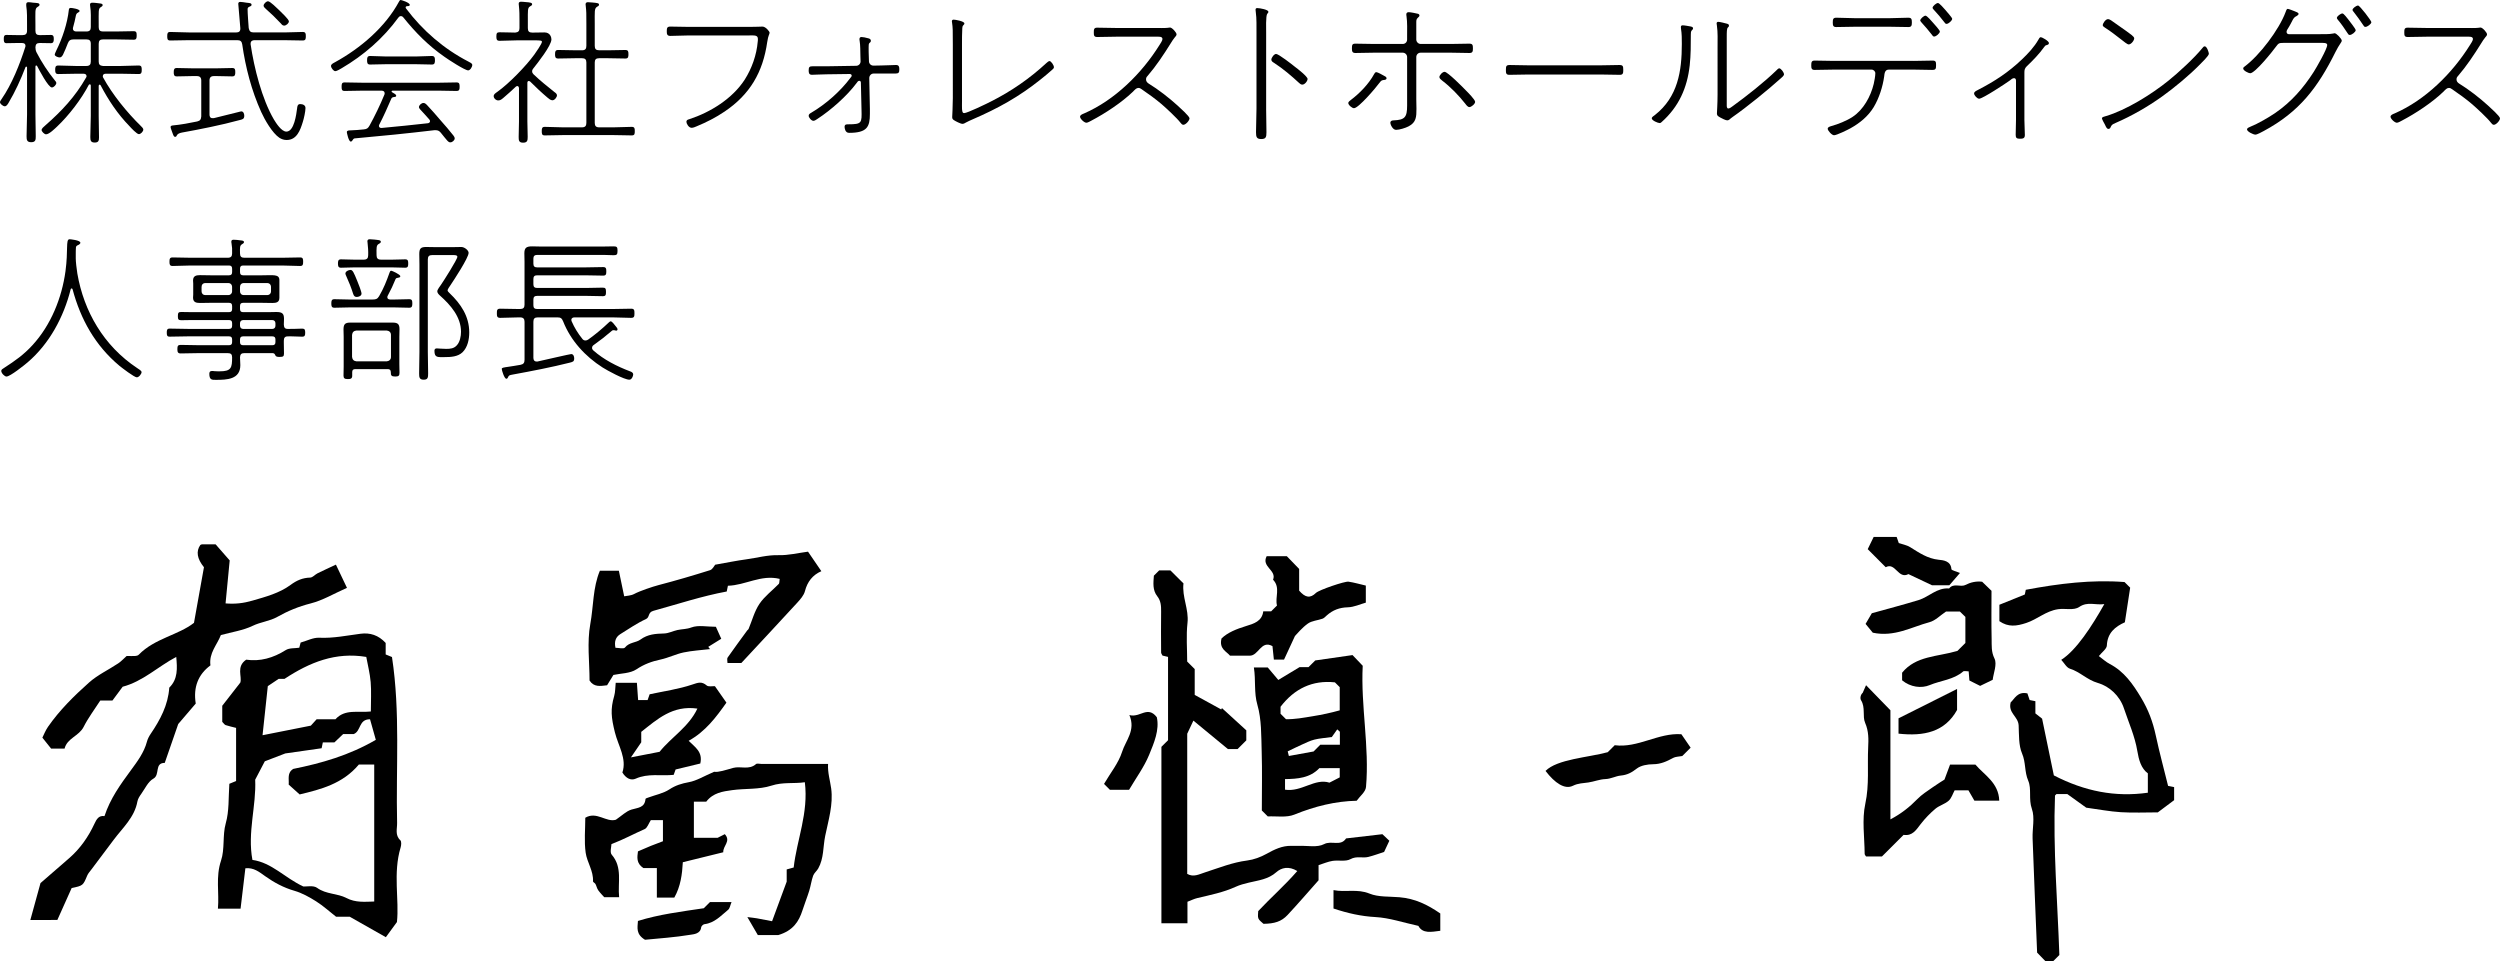
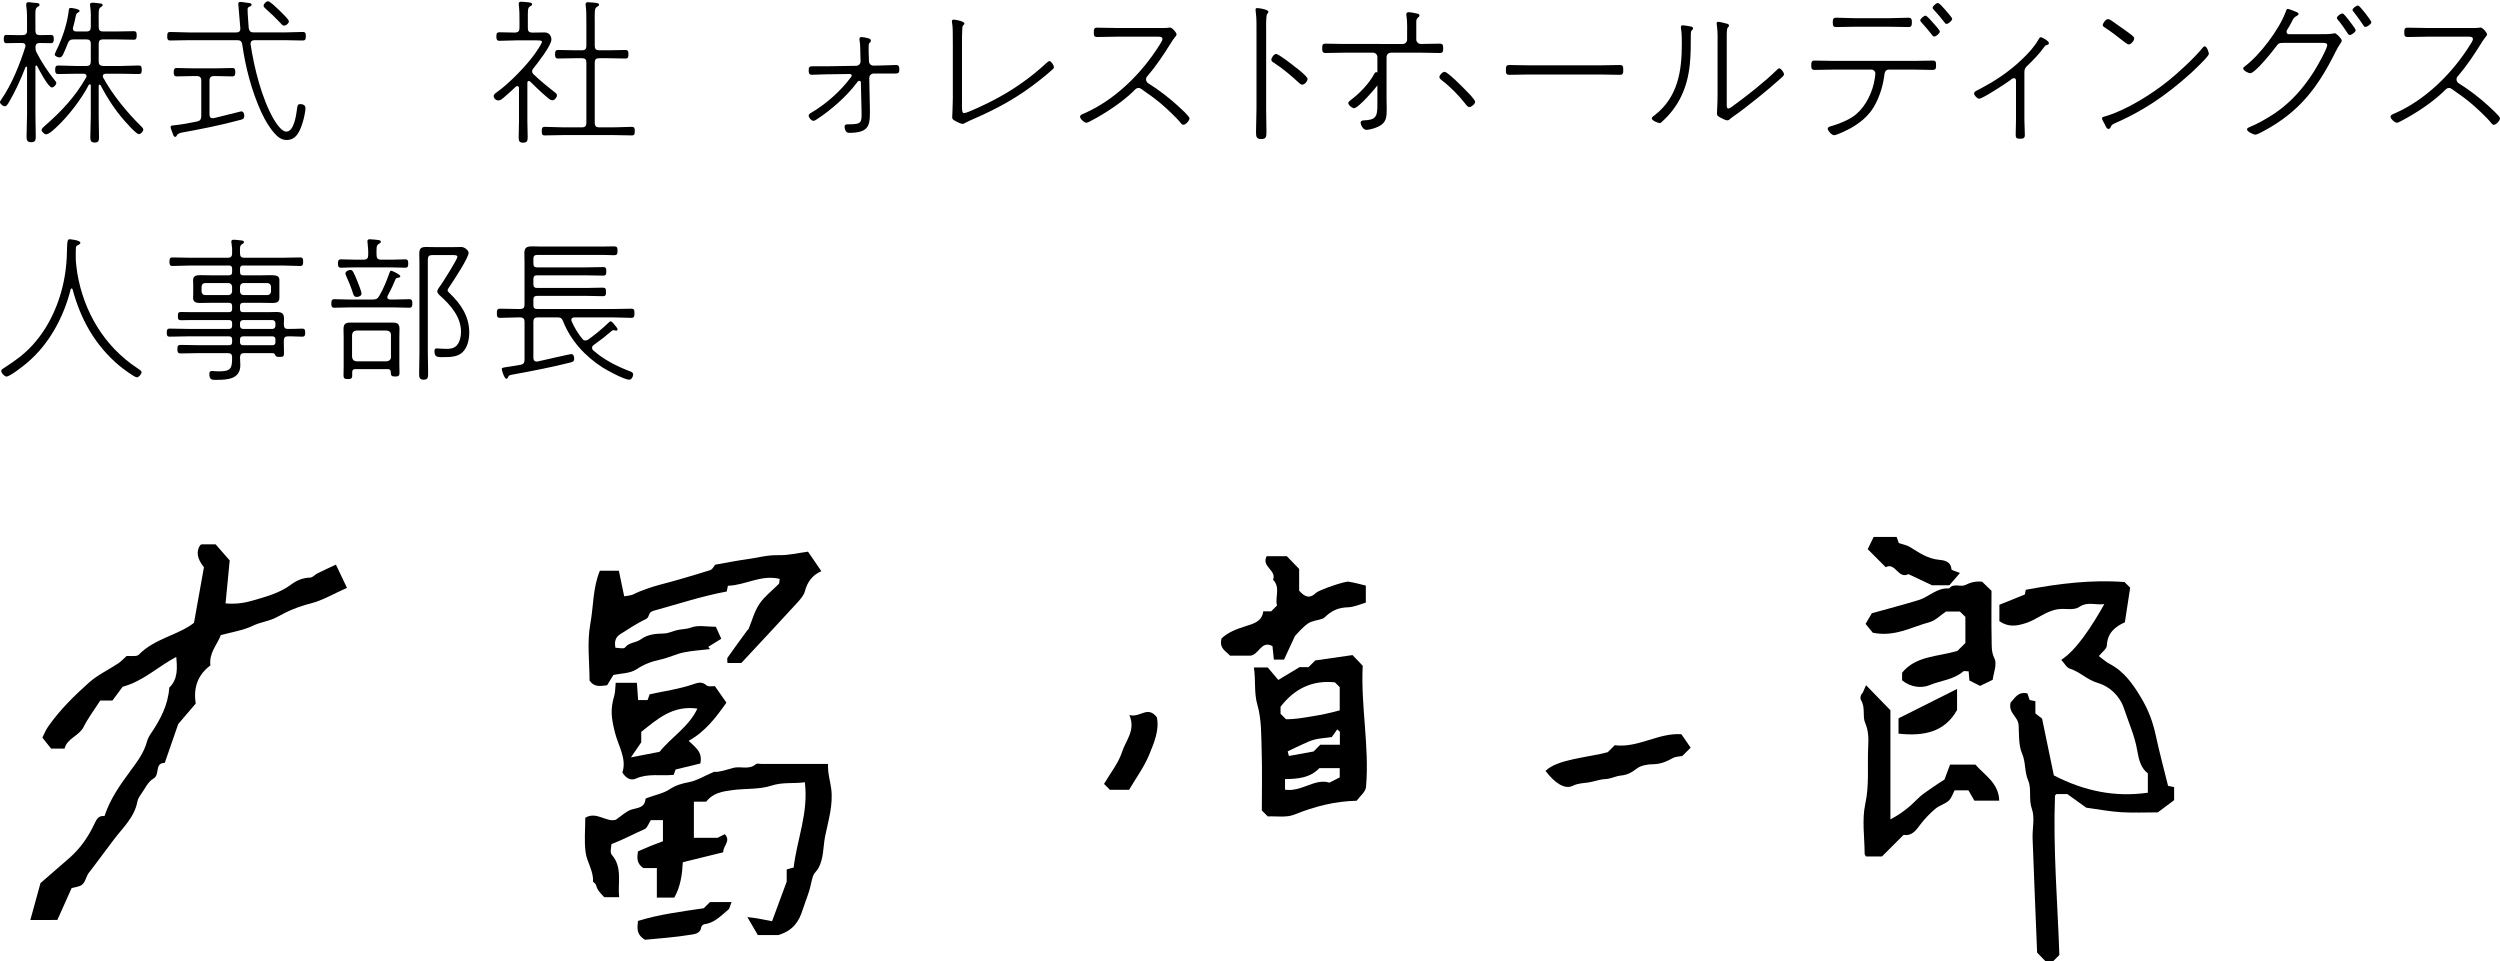
<svg xmlns="http://www.w3.org/2000/svg" viewBox="0 0 271.065 104.223">
  <g id="a" />
  <g id="b">
    <g id="c">
      <g>
        <g>
          <path d="M3.928,7.101c-.069,0-.086,.068-.086,.137v5.163c0,.789,.034,1.578,.034,2.366,0,.395-.018,.652-.497,.652-.463,0-.498-.258-.498-.652,0-.788,.052-1.577,.052-2.366V7.323c0-.068-.052-.103-.086-.103s-.068,.034-.086,.068c-.514,1.338-1.114,2.658-1.852,3.894-.086,.137-.206,.343-.395,.343-.172,0-.515-.257-.515-.446,0-.103,.103-.223,.154-.309,1.132-1.629,1.989-3.79,2.59-5.677,.017-.034,.017-.086,.017-.12,0-.24-.171-.309-.377-.309h-.617c-.378,0-.807,.018-1.063,.018-.292,0-.292-.24-.292-.464,0-.239,.018-.429,.292-.429,.257,0,.686,.018,1.063,.018h.686c.326,0,.48-.138,.48-.48v-.635c0-.651,.018-1.423-.086-2.058v-.172c0-.171,.104-.223,.258-.223s.325,.034,.479,.052c.395,.034,.703,.017,.703,.223,0,.12-.085,.154-.239,.257-.274,.172-.206,.515-.206,1.921v.635c0,.343,.137,.48,.463,.48h.154c.377,0,.807-.018,1.063-.018,.309,0,.309,.224,.309,.464,0,.223-.034,.429-.309,.429-.257,0-.687-.018-1.063-.018h-.154c-.309,0-.446,.12-.463,.463,0,.188,.034,.378,.12,.549,.565,1.098,1.234,2.109,2.007,3.07,.068,.068,.137,.154,.137,.257,0,.172-.257,.48-.48,.48-.395,0-1.389-1.921-1.595-2.315-.017-.034-.052-.068-.103-.068Zm5.437,.052c.343,0,.48-.154,.48-.48v-1.921c0-.343-.138-.48-.48-.48h-1.372c-.343,0-.515,.103-.635,.412-.154,.395-.343,.874-.531,1.252-.086,.137-.172,.291-.36,.291-.154,0-.532-.12-.532-.309,0-.086,.138-.36,.172-.446,.652-1.303,1.201-2.949,1.355-4.391,.017-.137,.051-.223,.205-.223,.138,0,.961,.12,.961,.326,0,.086-.068,.12-.154,.172-.206,.103-.224,.205-.292,.549-.052,.223-.103,.549-.257,1.062-.018,.035-.018,.104-.018,.138,0,.223,.172,.309,.36,.309h1.098c.343,0,.48-.138,.48-.48v-.309c0-.635,.034-1.338-.069-1.955-.017-.068-.017-.12-.017-.172,0-.171,.137-.205,.257-.205,.154,0,.309,.017,.464,.034,.343,.051,.651,.034,.651,.223,0,.12-.103,.154-.223,.24-.258,.154-.206,.48-.206,1.835v.309c0,.343,.137,.48,.463,.48h1.39c.651,0,1.286-.034,1.921-.034,.309,0,.343,.137,.343,.463,0,.309-.034,.463-.326,.463-.651,0-1.286-.034-1.938-.034h-1.39c-.326,0-.463,.138-.463,.48v1.921c0,.326,.137,.445,.463,.48h1.938c.651,0,1.286-.052,1.921-.052,.325,0,.343,.172,.343,.463s-.018,.463-.326,.463c-.651,0-1.286-.034-1.938-.034h-1.63c-.171,0-.325,.068-.325,.258,0,.068,0,.103,.034,.154,1.012,1.852,2.59,3.79,4.099,5.265,.086,.086,.258,.24,.258,.378,0,.205-.275,.497-.48,.497-.224,0-.841-.669-1.012-.857-1.287-1.32-2.281-2.812-3.139-4.442-.018-.034-.052-.068-.104-.068-.068,0-.103,.068-.103,.137v3.259c0,.772,.034,1.544,.034,2.315,0,.36-.052,.566-.463,.566-.429,0-.48-.223-.48-.601,0-.755,.052-1.509,.052-2.281v-3.31c0-.052-.034-.12-.104-.12-.051,0-.085,.017-.12,.068-.788,1.526-2.16,3.311-3.43,4.511-.24,.223-.857,.841-1.2,.841-.189,0-.48-.31-.48-.464,0-.171,.24-.359,.377-.479,1.801-1.578,3.259-3.122,4.459-5.231,.035-.052,.035-.086,.035-.137,0-.189-.138-.24-.31-.258h-.823c-.651,0-1.286,.034-1.921,.034-.325,0-.343-.188-.343-.463s.018-.463,.343-.463c.635,0,1.27,.052,1.921,.052h1.115Z" />
          <path d="M27.499,3.516h3.344c.652,0,1.321-.051,1.973-.051,.326,0,.343,.171,.343,.463s-.017,.463-.343,.463c-.651,0-1.32-.034-1.973-.034h-3.259c-.223,0-.411,.103-.411,.377v.069c.377,2.555,1.218,5.917,2.521,8.146,.239,.395,.823,1.32,1.354,1.32,.857,0,1.08-1.887,1.166-2.521,.018-.205,.052-.463,.326-.463s.583,.104,.583,.429c0,.36-.172,1.149-.292,1.51-.273,.892-.651,1.955-1.749,1.955-.291,0-.549-.086-.789-.24-.755-.497-1.595-1.955-1.972-2.796-1.047-2.315-1.698-4.819-2.059-7.34-.052-.326-.206-.446-.531-.446h-5.283c-.669,0-1.32,.034-1.989,.034-.309,0-.326-.172-.326-.446,0-.309,.018-.479,.326-.479,.669,0,1.32,.051,1.989,.051h5.18c.258,0,.429-.103,.429-.395v-.068c0-.068-.223-2.59-.223-2.641,0-.12,.068-.206,.206-.206,.154,0,.497,.052,.686,.086,.309,.034,.549,.034,.549,.223,0,.137-.103,.154-.257,.223-.138,.069-.172,.138-.172,.274,0,.463,.086,1.526,.12,2.024,.068,.343,.188,.479,.532,.479Zm-4.785,8.901c0,.224,.085,.395,.325,.395h.138c.874-.206,1.715-.429,2.624-.651,.103-.018,.291-.086,.36-.086,.24,0,.325,.274,.325,.48,0,.377-.223,.395-.565,.48-1.87,.514-4.271,.994-6.191,1.337q-.463,.086-.566,.326c-.034,.086-.068,.138-.171,.138-.138,0-.172-.086-.326-.515-.034-.104-.172-.446-.172-.549,0-.104,.086-.154,.24-.172,.807-.068,1.921-.274,2.642-.429,.343-.086,.411-.223,.445-.549v-3.894c0-.325-.154-.479-.479-.479h-.498c-.565,0-1.114,.034-1.681,.034-.309,0-.325-.206-.325-.446,0-.257,.017-.463,.325-.463,.566,0,1.115,.034,1.681,.034h2.658c.566,0,1.115-.034,1.682-.034,.325,0,.325,.206,.325,.463,0,.24-.017,.446-.325,.446-.515,0-1.098-.034-1.682-.034h-.309c-.325,0-.479,.154-.479,.479v3.688ZM30.809,2.778c-.188,0-.291-.154-.411-.291-.498-.532-1.029-1.047-1.578-1.526-.086-.086-.24-.206-.24-.344,0-.205,.292-.479,.48-.479,.24,0,.978,.754,1.184,.942,.188,.189,1.08,1.013,1.08,1.235,0,.206-.292,.463-.515,.463Z" />
-           <path d="M43.454,1.749c-.12,0-.188,.069-.258,.155-1.629,2.246-3.772,4.099-6.14,5.488-.154,.085-.532,.325-.703,.325-.188,0-.463-.36-.463-.565,0-.189,.223-.292,.445-.412,2.744-1.509,5.438-3.79,6.93-6.568,.051-.086,.085-.172,.188-.172,.051,0,.978,.274,.978,.531,0,.138-.206,.138-.292,.138-.017,0-.052,0-.086,.018-.034,.017-.068,.051-.068,.103s0,.068,.034,.12c1.801,2.401,4.1,4.391,6.792,5.779,.154,.086,.395,.172,.395,.36,0,.206-.223,.583-.446,.583-.359,0-2.195-1.2-2.572-1.475-1.749-1.218-3.121-2.606-4.459-4.271-.069-.086-.154-.138-.274-.138Zm-2.333,11.766c-.017,.052-.034,.086-.034,.138,0,.154,.12,.223,.274,.223,1.681-.154,3.361-.326,5.042-.515,.104-.017,.224-.086,.224-.223,0-.068-.034-.12-.068-.172-.326-.377-.652-.72-.995-1.098-.052-.068-.138-.154-.138-.257,0-.206,.274-.446,.48-.446,.154,0,.258,.086,.36,.188,.515,.549,1.012,1.115,1.492,1.682,.48,.531,.96,1.098,1.406,1.663,.068,.086,.138,.206,.138,.309,0,.188-.24,.429-.48,.429-.224,0-.36-.223-1.029-1.046-.154-.188-.309-.274-.566-.274h-.119c-2.882,.343-5.78,.635-8.679,.892q-.103,.018-.188,.172c-.034,.068-.104,.171-.206,.171-.24,0-.429-.96-.429-1.028,0-.188,.257-.188,.411-.188,.31,0,1.098-.069,1.424-.104,.343-.034,.463-.12,.635-.429,.531-.96,1.149-2.229,1.612-3.361,.017-.034,.017-.103,.017-.138,0-.205-.154-.257-.325-.274h-2.007c-.669,0-1.338,.034-2.007,.034-.309,0-.326-.171-.326-.463s.018-.463,.326-.463c.669,0,1.338,.034,2.007,.034h8.129c.669,0,1.338-.034,1.99-.034,.325,0,.343,.172,.343,.463s-.018,.463-.343,.463c-.652,0-1.321-.034-1.99-.034h-4.939c-.051,0-.103,.034-.103,.086,0,.034,.018,.068,.052,.086,.188,.12,.445,.223,.445,.377,0,.138-.154,.138-.309,.154-.103,.018-.171,.069-.206,.138-.445,1.029-.84,1.921-1.32,2.847Zm.703-6.552c-.565,0-1.132,.035-1.697,.035-.31,0-.326-.206-.326-.464s.017-.463,.326-.463c.565,0,1.132,.052,1.697,.052h3.311c.565,0,1.132-.052,1.681-.052,.326,0,.343,.206,.343,.463s-.017,.464-.326,.464c-.565,0-1.132-.035-1.697-.035h-3.311Z" />
          <path d="M57.335,8.781c-.12,0-.154,.103-.154,.206v4.185c0,.549,.034,1.098,.034,1.664,0,.395-.034,.634-.498,.634s-.479-.257-.479-.634c0-.566,.034-1.115,.034-1.664v-3.619c-.018-.103-.052-.223-.188-.223-.052,0-.104,.034-.154,.068-.429,.412-.893,.823-1.355,1.218-.171,.138-.309,.274-.549,.274-.257,0-.497-.24-.497-.463s.206-.326,.411-.48c1.252-.892,3.088-2.778,3.996-4.03,.155-.206,.823-1.184,.823-1.372,0-.154-.103-.172-.943-.172h-1.697c-.652,0-1.304,.052-1.955,.052-.309,0-.344-.171-.344-.463,0-.343,.052-.463,.344-.463,.565,0,1.338,.034,1.697,.034,.326-.034,.464-.154,.464-.48v-.789c0-.635,0-1.08-.069-1.697,0-.052-.017-.104-.017-.154,0-.206,.154-.224,.257-.224,.172,0,.326,.018,.48,.034,.497,.035,.721,.069,.721,.24,0,.12-.104,.154-.24,.24-.258,.154-.224,.446-.224,1.561v.789c0,.343,.138,.48,.464,.48h.119c.412,0,.807-.018,1.218-.018,.635,0,.755,.549,.755,.755,0,.669-1.492,2.556-1.955,3.139-.086,.103-.137,.188-.137,.326,0,.137,.068,.24,.154,.325,.72,.687,1.492,1.304,2.264,1.921,.12,.086,.274,.189,.274,.36,0,.188-.24,.532-.497,.532-.189,0-.395-.172-.532-.292-.651-.549-1.269-1.132-1.869-1.732-.052-.034-.086-.068-.154-.068Zm8.523-3.327c.652,0,1.304-.034,1.938-.034,.326,0,.343,.171,.343,.463,0,.274-.017,.463-.326,.463-.651,0-1.303-.034-1.955-.034h-.892c-.343,0-.48,.138-.48,.463v6.552c0,.326,.138,.48,.48,.48h1.561c.669,0,1.321-.052,1.973-.052,.326,0,.326,.206,.326,.463,0,.274,0,.464-.326,.464-.651,0-1.304-.035-1.973-.035h-5.488c-.651,0-1.32,.035-1.972,.035-.31,0-.326-.172-.326-.464,0-.274,.017-.463,.326-.463,.651,0,1.32,.052,1.972,.052h2.059c.343,0,.48-.154,.48-.48V6.774c0-.325-.138-.463-.48-.463h-.617c-.652,0-1.304,.034-1.956,.034-.325,0-.343-.188-.343-.463,0-.292,.034-.463,.343-.463,.652,0,1.304,.034,1.956,.034h.617c.343,0,.48-.138,.48-.48V2.572c0-1.183,0-1.303-.069-1.938,0-.052-.017-.12-.017-.172,0-.171,.12-.223,.257-.223,.154,0,.343,.018,.497,.034,.549,.052,.703,.068,.703,.24,0,.12-.103,.154-.239,.24-.274,.188-.224,.515-.224,1.817v2.401c0,.343,.138,.48,.48,.48h.892Z" />
-           <path d="M81.249,2.916c.686,0,1.354-.034,1.424-.034,.359,0,.771,.549,.771,.651,0,.206-.138,.223-.258,1.029-.463,3.259-1.869,5.677-4.613,7.529-.96,.651-1.973,1.166-3.053,1.611-.154,.069-.36,.155-.531,.155-.326,0-.566-.464-.566-.652,0-.171,.138-.24,.292-.274,2.314-.755,4.699-2.229,6.037-4.305,.771-1.218,1.286-2.676,1.406-4.116,.017-.086,.017-.206,.017-.292,0-.429-.395-.377-.909-.377h-6.534c-.686,0-1.372,.052-2.058,.052-.36,0-.378-.224-.378-.515,0-.326,.034-.497,.378-.497,.686,0,1.372,.034,2.058,.034h6.518Z" />
          <path d="M89.622,7.187l3.207-.052c.258,0,.48-.206,.48-.48l-.018-.549c-.017-.497,0-1.2-.085-1.681-.018-.052-.018-.137-.018-.188,0-.154,.086-.223,.223-.223,.154,0,.498,.068,.652,.12,.154,.034,.36,.068,.36,.291,0,.12-.069,.172-.155,.24-.085,.086-.085,.223-.085,.48,0,.309,0,.635,.017,.943l.018,.549c0,.274,.223,.479,.48,.479l.857-.017c.395,0,1.389-.052,1.595-.052,.326,0,.36,.206,.36,.48,0,.326-.068,.446-.395,.446h-2.384c-.274,0-.48,.223-.48,.497l.068,3.345v.531c0,1.424-.309,2.059-2.264,2.059-.429,0-.48-.532-.48-.652,0-.291,.24-.274,.412-.274,1.475,0,1.458-.154,1.423-1.561l-.068-2.95c0-.12-.052-.206-.172-.206-.137,0-.205,.12-.291,.24-1.046,1.406-2.778,2.934-4.254,3.894-.103,.068-.291,.206-.429,.206-.223,0-.515-.36-.515-.549,0-.172,.155-.258,.275-.326,1.595-.943,3.155-2.315,4.271-3.808,.051-.051,.12-.137,.12-.223,0-.103-.104-.172-.206-.172l-2.504,.034c-.412,0-1.424,.052-1.596,.052-.325,0-.36-.206-.36-.48,0-.359,.086-.445,.446-.445h1.492Z" />
          <path d="M104.308,10.84c0,.514-.017,.788,0,.994,.034,.36,.086,.429,.24,.429,.326,0,2.452-1.028,2.882-1.252,2.212-1.114,4.201-2.486,6.037-4.185,.068-.052,.223-.206,.325-.206,.172,0,.48,.446,.48,.669,0,.104-.086,.188-.172,.258-.411,.377-.84,.72-1.286,1.08-2.332,1.869-4.631,3.139-7.375,4.322-.24,.103-.463,.205-.686,.325-.12,.069-.258,.155-.395,.155-.206,0-.771-.292-.943-.412-.12-.086-.172-.154-.172-.326,0-.034,.068-1.234,.068-2.041V4.803c0-1.527,0-1.784-.085-2.367,0-.018-.018-.086-.018-.12,0-.12,.068-.188,.188-.188,.172,0,1.167,.171,1.167,.411,0,.086-.035,.12-.104,.188-.103,.104-.103,.172-.12,.31-.034,.463-.034,1.303-.034,1.767v6.037Z" />
          <path d="M125.271,3.036c.274,0,1.08,.017,1.304-.018,.068-.017,.205-.034,.291-.034,.223,0,.703,.549,.703,.737,0,.12-.103,.24-.188,.326-.172,.206-.309,.429-.446,.651-.771,1.235-1.577,2.453-2.521,3.551-.104,.103-.154,.205-.154,.359,0,.206,.12,.344,.274,.446,1.063,.651,2.212,1.544,3.139,2.384,.223,.206,1.303,1.166,1.303,1.39,0,.24-.411,.703-.669,.703-.137,0-.223-.12-.309-.223-.377-.498-1.543-1.578-2.041-2.007-.686-.583-1.423-1.115-2.178-1.63-.12-.085-.206-.137-.343-.137-.224,0-.36,.171-.635,.445-1.201,1.149-2.968,2.315-4.442,3.088-.137,.068-.411,.24-.565,.24-.24,0-.687-.429-.687-.652,0-.188,.24-.274,.446-.36,3.344-1.457,6.26-4.355,8.163-7.409,.086-.137,.326-.479,.326-.651,0-.309-.411-.257-.755-.257h-4.271c-.669,0-1.354,.034-2.041,.034-.359,0-.377-.172-.377-.498s.018-.514,.36-.514c.686,0,1.372,.034,2.058,.034h4.254Z" />
          <path d="M137.282,11.783c0,.857,.034,1.697,.034,2.555,0,.515-.052,.738-.566,.738-.497,0-.565-.224-.565-.738,0-.857,.051-1.697,.051-2.555V3.551c0-.566,.018-1.646-.068-2.161-.018-.069-.034-.258-.034-.326,0-.12,.052-.188,.172-.188,.309,0,1.217,.171,1.217,.395,0,.12-.051,.154-.119,.223-.172,.206-.12,1.715-.12,2.059V11.783Zm3.138-4.528c.258,.188,1.355,1.046,1.355,1.304,0,.24-.309,.617-.566,.617-.154,0-.24-.086-.343-.172-.875-.806-1.715-1.526-2.71-2.178-.137-.086-.309-.172-.309-.36,0-.206,.292-.617,.515-.617,.274,0,1.767,1.166,2.058,1.406Z" />
-           <path d="M150.064,8.215c.12,.069,.274,.12,.274,.275,0,.119-.12,.154-.206,.171-.325,.034-.359,.052-.583,.343-.343,.48-2.246,2.728-2.744,2.728-.205,0-.617-.343-.617-.566,0-.137,.188-.24,.274-.325,.961-.721,1.955-1.75,2.521-2.796,.051-.086,.12-.223,.24-.223,.154,0,.686,.309,.84,.394Zm2.024-3.447c.274,0,.479-.205,.479-.479v-.344c0-.703,.035-1.509-.068-2.212-.017-.052-.017-.12-.017-.188,0-.154,.12-.224,.257-.224,.206,0,.789,.12,.995,.172,.085,.018,.171,.086,.171,.188,0,.104-.086,.154-.171,.24-.189,.172-.172,.292-.172,.669v1.698c0,.257,.223,.479,.48,.479h3.224c.687,0,1.373-.034,2.041-.034,.36,0,.395,.154,.395,.498,0,.325-.017,.515-.377,.515-.686,0-1.372-.035-2.059-.035h-3.224c-.274,0-.48,.206-.48,.48v4.579c0,.344,.018,.687,.018,1.029,0,.857-.018,1.475-.858,1.903-.325,.172-.994,.378-1.354,.378s-.617-.566-.617-.771,.188-.258,.36-.258c1.2-.052,1.457-.326,1.457-1.595V6.191c0-.274-.223-.48-.479-.48h-3.07c-.687,0-1.372,.035-2.059,.035-.343,0-.377-.189-.377-.498,0-.377,.034-.515,.377-.515,.687,0,1.372,.034,2.059,.034h3.07Zm6.86,5.043c.205,.206,.994,.994,.994,1.234,0,.224-.411,.566-.617,.566-.188,0-.343-.223-.446-.36-.72-.909-1.595-1.818-2.521-2.521-.104-.085-.292-.223-.292-.377,0-.188,.326-.566,.566-.566,.325,0,2.007,1.698,2.315,2.024Z" />
+           <path d="M150.064,8.215c.12,.069,.274,.12,.274,.275,0,.119-.12,.154-.206,.171-.325,.034-.359,.052-.583,.343-.343,.48-2.246,2.728-2.744,2.728-.205,0-.617-.343-.617-.566,0-.137,.188-.24,.274-.325,.961-.721,1.955-1.75,2.521-2.796,.051-.086,.12-.223,.24-.223,.154,0,.686,.309,.84,.394Zm2.024-3.447c.274,0,.479-.205,.479-.479v-.344c0-.703,.035-1.509-.068-2.212-.017-.052-.017-.12-.017-.188,0-.154,.12-.224,.257-.224,.206,0,.789,.12,.995,.172,.085,.018,.171,.086,.171,.188,0,.104-.086,.154-.171,.24-.189,.172-.172,.292-.172,.669v1.698c0,.257,.223,.479,.48,.479c.687,0,1.373-.034,2.041-.034,.36,0,.395,.154,.395,.498,0,.325-.017,.515-.377,.515-.686,0-1.372-.035-2.059-.035h-3.224c-.274,0-.48,.206-.48,.48v4.579c0,.344,.018,.687,.018,1.029,0,.857-.018,1.475-.858,1.903-.325,.172-.994,.378-1.354,.378s-.617-.566-.617-.771,.188-.258,.36-.258c1.2-.052,1.457-.326,1.457-1.595V6.191c0-.274-.223-.48-.479-.48h-3.07c-.687,0-1.372,.035-2.059,.035-.343,0-.377-.189-.377-.498,0-.377,.034-.515,.377-.515,.687,0,1.372,.034,2.059,.034h3.07Zm6.86,5.043c.205,.206,.994,.994,.994,1.234,0,.224-.411,.566-.617,.566-.188,0-.343-.223-.446-.36-.72-.909-1.595-1.818-2.521-2.521-.104-.085-.292-.223-.292-.377,0-.188,.326-.566,.566-.566,.325,0,2.007,1.698,2.315,2.024Z" />
          <path d="M173.567,7.083c.669,0,1.338-.034,2.007-.034,.395,0,.429,.12,.429,.549,0,.309-.018,.515-.36,.515-.703,0-1.389-.034-2.075-.034h-7.855c-.686,0-1.372,.034-2.058,.034-.36,0-.377-.188-.377-.515,0-.429,.034-.549,.429-.549,.634,0,1.337,.034,2.006,.034h7.855Z" />
          <path d="M183.279,2.864c.137,.034,.291,.052,.291,.206,0,.103-.051,.137-.137,.223-.103,.103-.103,.309-.103,.446,0,1.114,0,2.246-.12,3.344-.274,2.453-1.184,4.494-3.053,6.157-.052,.052-.12,.104-.206,.104-.188,0-.857-.274-.857-.515,0-.138,.205-.258,.343-.36,2.486-1.955,2.916-4.751,2.916-7.701,0-.549,0-1.098-.086-1.629,0-.052-.018-.154-.018-.206,0-.12,.068-.188,.188-.188,.206,0,.652,.086,.841,.12Zm3.944,8.575c0,.12,.018,.326,.172,.326s.36-.172,.48-.258c1.492-1.08,3.43-2.606,4.751-3.893,.068-.068,.188-.206,.291-.206,.188,0,.515,.446,.515,.651,0,.154-.257,.36-.36,.446-1.389,1.252-3.688,3.121-5.196,4.168-.069,.051-.154,.103-.206,.154-.12,.103-.223,.223-.395,.223s-.601-.223-.755-.309c-.223-.138-.36-.188-.36-.429,0-.154,.069-1.046,.069-2.059V5.042c0-.754,.034-1.509-.069-2.246-.017-.069-.034-.188-.034-.258,0-.103,.069-.171,.172-.171,.188,0,.771,.154,.96,.205,.104,.035,.206,.069,.206,.206,0,.104-.052,.138-.12,.206-.12,.12-.12,.48-.12,1.08v7.375Z" />
          <path d="M207.502,6.604c.668,0,1.354-.035,2.041-.035,.343,0,.377,.138,.377,.48,0,.412-.034,.532-.412,.532-.669,0-1.338-.034-2.006-.034h-2.71c-.446,0-.464,.463-.498,.737-.154,1.114-.549,2.35-1.132,3.327-.617,1.012-1.509,1.732-2.521,2.298-.31,.172-1.492,.755-1.784,.755-.24,0-.686-.497-.686-.703,0-.188,.239-.24,.395-.292,.737-.205,1.646-.565,2.298-.994,1.184-.772,1.973-2.229,2.298-3.585,.068-.274,.172-.857,.172-1.148,0-.206-.188-.395-.412-.395h-4.099c-.687,0-1.372,.034-2.075,.034-.343,0-.36-.206-.36-.498,0-.343,.034-.515,.377-.515,.687,0,1.372,.035,2.059,.035h8.679Zm-2.642-4.631c.686,0,1.372-.052,2.041-.052,.343,0,.395,.138,.395,.515,0,.343-.052,.497-.378,.497-.686,0-1.372-.034-2.058-.034h-3.705c-.686,0-1.372,.034-2.058,.034-.326,0-.377-.154-.377-.497,0-.377,.051-.515,.395-.515,.668,0,1.354,.052,2.04,.052h3.705Zm4.751,.515c.12,.137,.72,.788,.72,.926,0,.206-.411,.549-.617,.549-.12,0-.171-.086-.24-.188-.36-.463-.737-.909-1.132-1.338-.052-.068-.137-.154-.137-.223,0-.172,.395-.515,.565-.515,.172,0,.703,.635,.841,.789Zm1.303-1.424c.12,.154,.755,.841,.755,.978,0,.188-.395,.549-.617,.549-.103,0-.172-.086-.24-.188-.36-.463-.72-.909-1.132-1.338-.052-.068-.137-.138-.137-.223,0-.172,.394-.515,.583-.515,.154,0,.669,.6,.788,.737Z" />
          <path d="M219.496,12.966c0,.566,.051,1.132,.051,1.681,0,.378-.24,.395-.549,.395-.325,0-.445-.085-.445-.411,0-.549,.034-1.098,.034-1.664v-4.219c0-.138-.052-.274-.206-.274-.172,0-.326,.137-.446,.24-.445,.326-2.967,1.989-3.344,1.989-.224,0-.549-.377-.549-.565,0-.189,.206-.275,.429-.395,1.801-.927,3.293-1.904,4.768-3.311,.652-.617,1.338-1.354,1.784-2.144,.051-.086,.12-.258,.257-.258,.12,0,.875,.412,.875,.635,0,.154-.12,.188-.24,.223-.138,.034-.172,.069-.258,.189-.549,.771-1.217,1.457-1.903,2.109-.223,.223-.257,.395-.257,.686v5.094Z" />
          <path d="M239.498,5.831c0,.224-.84,1.029-1.046,1.235-1.115,1.132-2.744,2.486-4.048,3.413-1.561,1.114-3.241,2.075-5.008,2.847-.429,.188-.429,.206-.583,.532-.034,.068-.12,.12-.206,.12-.172,0-.258-.206-.377-.464-.069-.12-.326-.583-.326-.686,0-.138,.257-.188,.429-.24,2.178-.635,4.956-2.367,6.74-3.808,1.08-.857,2.864-2.504,3.722-3.567,.052-.086,.154-.188,.258-.188,.239,0,.445,.669,.445,.806Zm-10.616-3.636c.565,.395,1.132,.789,1.681,1.184,.395,.291,.841,.583,.841,.771,0,.24-.326,.669-.601,.669-.154,0-.583-.36-.737-.48-.601-.463-1.201-.943-1.853-1.354-.103-.068-.223-.138-.223-.274,0-.138,.291-.635,.565-.635,.138,0,.224,.068,.326,.12Z" />
          <path d="M251.44,3.705c.445,0,1.114,.017,1.526-.069,.051-.017,.12-.034,.171-.034,.189,0,.772,.601,.772,.807,0,.171-.274,.395-.687,1.234-1.921,3.859-3.91,6.483-7.77,8.559-.188,.103-.72,.395-.908,.395-.224,0-.909-.326-.909-.566,0-.154,.24-.24,.36-.291,.788-.309,2.006-1.013,2.727-1.51,1.715-1.184,3.019-2.676,4.15-4.442,.292-.463,1.458-2.47,1.458-2.915,0-.258-.429-.223-.823-.223h-3.928c-.463,0-.531,.034-.806,.411-.36,.497-2.265,2.882-2.796,2.882-.154,0-.755-.275-.755-.515,0-.104,.068-.154,.138-.206,1.646-1.218,3.756-4.014,4.459-5.917,.052-.154,.103-.343,.24-.343,.086,0,.617,.205,.737,.257,.154,.068,.429,.138,.429,.292,0,.103-.137,.171-.206,.223-.463,.223-.359,.445-1.028,1.492-.034,.068-.069,.137-.069,.223,0,.154,.104,.258,.258,.258h3.259Zm3.173-1.596c.137,.188,.806,1.012,.806,1.166,0,.189-.429,.515-.635,.515-.137,0-.171-.068-.257-.205-.326-.498-.651-.978-1.029-1.424-.051-.068-.12-.138-.12-.223,0-.172,.412-.48,.601-.48,.154,0,.531,.531,.635,.651Zm2.504,.292c0,.206-.446,.515-.635,.515-.137,0-.172-.069-.257-.206-.326-.48-.669-.978-1.029-1.424-.052-.051-.12-.137-.12-.223,0-.154,.395-.463,.601-.463,.188,0,1.44,1.646,1.44,1.801Z" />
          <path d="M267.361,3.036c.274,0,1.08,.017,1.304-.018,.068-.017,.205-.034,.291-.034,.223,0,.703,.549,.703,.737,0,.12-.103,.24-.188,.326-.172,.206-.309,.429-.446,.651-.771,1.235-1.577,2.453-2.521,3.551-.104,.103-.154,.205-.154,.359,0,.206,.12,.344,.274,.446,1.063,.651,2.212,1.544,3.139,2.384,.223,.206,1.303,1.166,1.303,1.39,0,.24-.411,.703-.669,.703-.137,0-.223-.12-.309-.223-.377-.498-1.543-1.578-2.041-2.007-.686-.583-1.423-1.115-2.178-1.63-.12-.085-.206-.137-.343-.137-.224,0-.36,.171-.635,.445-1.201,1.149-2.968,2.315-4.442,3.088-.137,.068-.411,.24-.565,.24-.24,0-.687-.429-.687-.652,0-.188,.24-.274,.446-.36,3.344-1.457,6.26-4.355,8.163-7.409,.086-.137,.326-.479,.326-.651,0-.309-.411-.257-.755-.257h-4.271c-.669,0-1.354,.034-2.041,.034-.359,0-.377-.172-.377-.498s.018-.514,.36-.514c.686,0,1.372,.034,2.058,.034h4.254Z" />
          <path d="M7.77,31.274c-.069,0-.086,.034-.104,.086-.754,3.001-2.298,5.899-4.665,7.923-.36,.31-1.903,1.544-2.298,1.544-.206,0-.566-.36-.566-.617,0-.138,.154-.224,.344-.343,1.166-.755,2.092-1.407,3.035-2.436,2.007-2.179,3.19-5.129,3.585-8.027,.154-1.148,.154-1.989,.171-2.555,.018-.601,.035-.909,.274-.909,.069,0,1.167,.103,1.167,.377,0,.154-.206,.24-.326,.292-.086,.051-.154,.12-.154,.24-.018,.24-.018,.463-.018,.686v.497c0,.344,.086,1.081,.172,1.63,.703,4.082,2.847,7.838,6.5,10.256,.154,.104,.463,.274,.463,.429,0,.206-.291,.566-.515,.566-.274,0-1.611-1.029-1.886-1.252-2.625-2.195-4.202-5.025-5.077-8.284-.017-.052-.052-.103-.103-.103Z" />
          <path d="M31.203,35.665c.36,.017,1.286-.034,1.561-.034,.292,0,.326,.137,.326,.445,0,.274-.034,.429-.326,.429-.309,0-1.166-.051-1.561-.034-.326,0-.429,.172-.429,.48v.24c0,.377,.018,.755,.018,1.148,0,.31-.104,.36-.48,.36-.154,0-.378,0-.446-.154s-.12-.24-.291-.257h-3.088c-.309,0-.445,.12-.463,.445,.018,.292,.034,.584,.034,.858,0,1.561-1.475,1.595-2.658,1.595-.411,0-.703,.017-.703-.652,0-.188,.068-.309,.274-.309,.086,0,.188,0,.258,.018,.188,.018,.411,.018,.6,.018,1.252,0,1.338-.395,1.338-1.51,0-.343-.137-.463-.48-.463h-3.121c-.669,0-1.32,.034-1.973,.034-.309,0-.36-.154-.36-.463,0-.326,.052-.463,.344-.463,.669,0,1.32,.034,1.989,.034h3.259c.24,0,.343-.104,.343-.344v-.274c0-.239-.103-.343-.343-.343h-4.425c-.669,0-1.338,.034-2.007,.034-.292,0-.309-.171-.309-.445,0-.24,.017-.429,.309-.429,.669,0,1.338,.034,2.007,.034h4.425c.24,0,.343-.104,.343-.343v-.275c0-.239-.103-.343-.343-.343h-4.03c-.378,0-.772,.018-1.149,.018-.309,0-.36-.104-.36-.446,0-.36,.068-.445,.36-.445,.377,0,.771,.017,1.149,.017h4.03c.24,0,.343-.103,.343-.343v-.309c0-.258-.103-.36-.343-.36h-1.989c-.378,0-.755,.017-1.133,.017-.429,0-.771-.068-.771-.583,0-.103,.018-.205,.018-.325v-1.201c0-.12-.018-.223-.018-.325,0-.498,.326-.583,.755-.583,.377,0,.771,.017,1.149,.017h1.989c.24,0,.343-.103,.343-.36v-.343c0-.257-.103-.36-.343-.36h-4.134c-.651,0-1.32,.052-1.972,.052-.326,0-.344-.188-.344-.463,0-.309,.034-.464,.344-.464,.651,0,1.32,.035,1.972,.035h3.996c.344,0,.48-.138,.48-.48,.018-.395,0-.703-.068-1.115-.018-.051-.018-.103-.018-.154,0-.171,.12-.205,.258-.205,.205,0,.515,.034,.737,.068,.137,.017,.377,.017,.377,.188,0,.12-.103,.154-.223,.24-.223,.137-.223,.325-.206,.994,0,.326,.138,.464,.463,.464h4.082c.652,0,1.321-.035,1.973-.035,.309,0,.326,.172,.326,.464s-.018,.463-.326,.463c-.651,0-1.32-.052-1.973-.052h-4.202c-.239,0-.343,.104-.343,.36v.343c0,.258,.104,.36,.343,.36h2.024c1.234,0,1.903-.154,1.903,.532v1.903c0,.497-.343,.565-.755,.565-.377,0-.754-.017-1.148-.017h-2.024c-.239,0-.343,.103-.343,.36v.309c0,.24,.104,.343,.343,.343h2.71c.292,0,.583-.017,.875-.017,.635,0,.841,.154,.841,.737,0,.206-.018,.429-.018,.635,.018,.309,.103,.463,.429,.463Zm-8.936-4.974c-.257,0-.412,.171-.412,.429v.463c0,.24,.155,.411,.412,.411h2.487c.239,0,.411-.171,.411-.411v-.463c0-.258-.172-.429-.411-.429h-2.487Zm3.756,.892c0,.24,.154,.411,.412,.411h2.538c.24,0,.411-.171,.411-.411v-.463c0-.258-.171-.429-.411-.429h-2.538c-.258,0-.412,.171-.412,.429v.463Zm0,3.739c0,.205,.138,.343,.343,.343h3.156c.206,0,.343-.138,.343-.343v-.275c0-.205-.137-.343-.343-.343h-3.156c-.205,0-.343,.138-.343,.343v.275Zm.343,1.148c-.239,0-.343,.104-.343,.343v.274c0,.24,.104,.344,.343,.344h3.156c.24,0,.343-.104,.343-.344v-.274c0-.239-.103-.343-.343-.343h-3.156Z" />
          <path d="M42.425,29.354c.068,0,.978,.395,.978,.6,0,.12-.12,.138-.206,.154-.137,.018-.257,.035-.309,.155-.274,.669-.48,1.114-.857,1.817-.034,.052-.034,.104-.034,.154,0,.172,.137,.224,.291,.24h.532c.515,0,1.029-.034,1.544-.034,.325,0,.343,.172,.343,.463,0,.258-.018,.463-.326,.463-.515,0-1.046-.034-1.561-.034h-5.008c-.515,0-1.047,.034-1.562,.034-.309,0-.325-.205-.325-.463s.017-.463,.325-.463c.515,0,1.047,.034,1.562,.034h2.59c.359,0,.514-.052,.703-.36,.515-.892,.788-1.595,1.132-2.556,.034-.085,.068-.205,.188-.205Zm-1.115-1.201h1.252c.48,0,.978-.034,1.372-.034,.326,0,.326,.206,.326,.446,0,.257,0,.463-.326,.463-.395,0-.892-.034-1.372-.034h-4.201c-.48,0-.978,.034-1.39,.034-.309,0-.326-.206-.326-.463,0-.24,.018-.446,.326-.446,.412,0,.909,.034,1.39,.034h1.08c.343,0,.48-.154,.48-.479,.017-.464-.018-.893-.068-1.355,0-.052-.018-.103-.018-.154,0-.188,.12-.223,.274-.223,.137,0,.343,.017,.48,.034,.377,.052,.703,.034,.703,.24,0,.12-.104,.154-.24,.24-.24,.154-.24,.359-.223,1.218,0,.325,.137,.479,.479,.479Zm.738,11.869h-3.533c-.224,0-.326,.103-.326,.325v.395c0,.326-.188,.36-.48,.36-.343,0-.463-.086-.463-.377,0-.326,.018-.652,.018-.978v-3.225c0-.258-.018-.532-.018-.789,0-.566,.154-.755,.737-.755h4.579c.532,0,.755,.138,.755,.703,0,.274-.017,.566-.017,.841v2.95c0,.309,.017,.634,.017,.943s-.086,.411-.463,.411c-.429,0-.48-.12-.48-.48,0-.223-.12-.325-.325-.325Zm-3.362-7.821c-.24,0-.325-.137-.395-.343-.205-.652-.463-1.304-.754-1.938-.035-.085-.086-.171-.086-.257,0-.24,.343-.395,.549-.395,.24,0,.36,.274,.737,1.2,.103,.24,.463,1.149,.463,1.372,0,.258-.343,.36-.515,.36Zm3.242,6.98c.274-.034,.463-.188,.463-.48v-2.384c0-.291-.188-.445-.463-.48h-3.276c-.291,.035-.445,.172-.48,.48v2.384c.035,.292,.189,.446,.48,.48h3.276Zm4.939-11.525c-.344,0-.48,.138-.48,.48v10.033c0,.771,.034,1.544,.034,2.315,0,.429-.018,.686-.48,.686s-.497-.257-.497-.669c0-.788,.034-1.561,.034-2.332v-9.502c0-.377-.017-.737-.017-1.114,0-.583,.137-.772,.737-.772,.377,0,.771,.018,1.148,.018h1.646c.344,0,.687-.018,1.029-.018s.789,.36,.789,.635c0,.532-1.595,2.95-1.973,3.517-.068,.103-.309,.429-.309,.549,0,.103,.154,.239,.224,.309,1.217,1.166,2.126,2.504,2.126,4.253,0,.755-.171,1.595-.72,2.144-.515,.498-1.287,.532-1.955,.532-.738,0-1.098,.086-1.098-.687,0-.171,.085-.257,.257-.257s.531,.052,1.012,.052c.446,0,.841-.035,1.149-.378,.343-.36,.463-.994,.463-1.475,0-1.612-1.132-2.898-2.264-3.91-.138-.12-.309-.292-.309-.48s.309-.566,.411-.721c.274-.395,1.767-2.744,1.767-3.019,0-.205-.343-.188-.531-.188h-2.195Z" />
          <path d="M56.392,33.504c.343,0,.48-.138,.48-.463v-4.665c0-.292-.018-.601-.018-.909,0-.601,.223-.755,.841-.755,.309,0,.6,.018,.892,.018h6.826c.377,0,.754-.018,1.132-.018,.343,0,.411,.086,.411,.48,0,.411-.085,.48-.429,.48-.36,0-.737-.034-1.114-.034h-7.169c-.292,0-.412,.137-.412,.411v.531c0,.292,.12,.412,.412,.412h5.179c.652,0,1.321-.034,1.973-.034,.309,0,.343,.154,.343,.463s-.034,.463-.343,.463c-.651,0-1.32-.034-1.973-.034h-5.179c-.292,0-.412,.12-.412,.412v.549c0,.291,.12,.411,.412,.411h5.299c.601,0,1.201-.034,1.801-.034,.31,0,.36,.103,.36,.463,0,.326-.034,.463-.343,.463-.601,0-1.218-.034-1.818-.034h-5.299c-.292,0-.412,.12-.412,.412v.6c0,.292,.12,.412,.412,.412h8.197c.669,0,1.338-.034,1.99-.034,.343,0,.359,.171,.359,.497s-.017,.497-.359,.497c-.652,0-1.321-.051-1.99-.051h-4.15c-.171,0-.343,.068-.343,.274,0,.051,.018,.103,.034,.154,.292,.669,.687,1.32,1.149,1.887,.086,.12,.188,.188,.343,.188,.12,0,.206-.034,.309-.104,.789-.565,1.526-1.183,2.229-1.852,.069-.052,.12-.12,.206-.12,.138,0,.395,.343,.566,.565,.068,.086,.171,.188,.171,.309,0,.086-.068,.138-.154,.138-.034,0-.103-.034-.137-.034-.034-.018-.104-.018-.154-.018-.069,0-.12,.018-.172,.069-.721,.617-1.2,.994-1.973,1.543-.103,.068-.171,.172-.171,.309,0,.12,.051,.188,.137,.274,1.149,1.012,2.539,1.716,3.979,2.265,.154,.051,.343,.137,.343,.343,0,.171-.154,.565-.412,.565-.565,0-2.384-.994-2.898-1.32-1.886-1.2-3.464-2.916-4.287-5.008-.138-.326-.258-.429-.617-.429h-2.127c-.343,0-.48,.137-.48,.479v3.911c0,.223,.103,.395,.343,.395h.104c.943-.206,3.516-.807,3.653-.807,.239,0,.325,.258,.325,.463,0,.36-.154,.378-.463,.464-2.041,.514-4.099,.908-6.157,1.286-.48,.086-.463,.103-.566,.325-.034,.086-.085,.138-.171,.138-.223,0-.497-.926-.497-1.063,0-.137,.171-.154,.754-.24,.309-.051,.721-.103,1.27-.206,.343-.068,.446-.223,.446-.565v-4.1c0-.325-.138-.479-.48-.479h-.188c-.652,0-1.321,.051-1.973,.051-.343,0-.36-.188-.36-.497,0-.326,.018-.497,.36-.497,.651,0,1.32,.034,1.973,.034h.188Z" />
        </g>
        <g>
-           <path d="M43.036,99.977l-1.2,1.641-3.908-2.217h-1.485c-.736-.576-1.41-1.194-2.171-1.674-.734-.463-1.523-.903-2.349-1.142-1.175-.339-2.209-.899-3.182-1.591-.633-.45-1.226-.944-2.136-.852l-.521,4.379h-2.456c.155-1.719-.26-3.429,.337-5.206,.424-1.259,.146-2.743,.51-4.035,.386-1.371,.284-2.719,.392-4.297l.731-.299v-5.763c-.407-.104-.778-.183-1.135-.301-.114-.038-.194-.181-.365-.352v-1.745l1.96-2.515c.208-.668-.476-1.723,.636-2.482,1.487,.22,2.927-.177,4.286-1.038,.394-.249,.988-.183,1.469-.258l.147-.56c.687-.19,1.361-.554,2.016-.523,1.529,.071,2.996-.241,4.486-.433,1.021-.132,1.929,.144,2.719,.997v1.248l.684,.28c.915,6,.415,12.002,.555,17.989,.015,.628-.253,1.319,.352,1.88,.137,.127,.104,.532,.031,.774-.849,2.805-.135,5.679-.401,8.097Zm-5.83-20.383l-.948,.901h-1.254l-.132,.635-3.937,.562-2.223,.853-1.043,1.995c.137,2.804-.857,5.725-.299,8.697,2.112,.3,3.498,1.94,5.517,2.882,.351,.024,1.093-.146,1.495,.147,.98,.714,2.192,.583,3.189,1.106,.977,.512,1.982,.407,3.005,.376v-14.853h-1.666c-1.763,2.107-4.157,2.698-6.419,3.244l-1.188-1.067c.049-.625-.191-1.275,.497-1.703,3.039-.611,6.042-1.461,8.95-3.151l-.628-2.231c-1.257-.003-.955,1.3-1.775,1.607h-1.139Zm3.004-2.452c0-1.17,.066-2.185-.019-3.186-.08-.943-.321-1.872-.477-2.729-3.327-.554-6.13,.579-8.864,2.378-.29,0-.679,0-.635,0l-1.178,.788-.571,5.324,5.237-1.039,.628-.693h2.041c1.036-1.146,2.44-.687,3.838-.843Z" />
          <path d="M13.728,71.128c.442,0,.713,.014,.981-.006,.118-.009,.262-.058,.341-.14,1.723-1.769,4.302-2.124,5.983-3.45l1.081-6.029q-1.121-1.379-.392-2.413c.058-.024,.115-.067,.173-.068,.472-.006,.944-.003,1.481-.003l1.529,1.746-.448,4.66c1.041,.088,1.943-.019,2.914-.301,1.459-.424,2.919-.806,4.142-1.709,.661-.488,1.302-.765,2.116-.788,.273-.008,.526-.328,.807-.468,.611-.304,1.234-.584,1.987-.938l1.198,2.518c-1.419,.629-2.625,1.357-3.933,1.689-1.307,.332-2.484,.819-3.646,1.473-.805,.453-1.771,.533-2.638,.952-1.053,.509-2.271,.678-3.456,1.005-.413,1.078-1.306,1.935-1.131,3.287-1.335,.988-1.876,2.378-1.593,4.139l-1.9,2.221-1.46,4.212c-1.152,.002-.479,1.295-1.235,1.711-.567,.313-.898,1.066-1.308,1.642-.179,.252-.369,.536-.422,.829-.313,1.738-1.607,2.859-2.587,4.177-.804,1.082-1.62,2.154-2.428,3.233-.152,.203-.333,.4-.429,.629-.453,1.082-.444,1.086-1.686,1.352l-1.55,3.459H3.29l1.1-3.998c.861-.748,1.995-1.729,3.125-2.715,1.186-1.035,2.069-2.305,2.723-3.716,.247-.534,.485-.918,1.092-.833,.625-1.909,1.733-3.433,2.859-4.967,.698-.951,1.43-1.918,1.744-3.106,.078-.295,.229-.585,.402-.84,1.036-1.528,1.893-3.124,2.019-5.015,.951-.931,.866-2.101,.756-3.333-1.975,1.044-3.62,2.659-5.809,3.233l-1.11,1.497h-1.317c-.607,.945-1.3,1.855-1.806,2.858-.504,1.001-1.786,1.215-2.067,2.354h-1.458l-.948-1.187c.149-.292,.326-.767,.607-1.172,1.254-1.808,2.822-3.349,4.449-4.802,.93-.831,2.114-1.378,3.166-2.079,.328-.218,.6-.521,.913-.8Z" />
          <path d="M221.415,77.916c.512,2.473,.922,4.451,1.275,6.157,3.354,1.729,6.654,2.377,10.192,1.878v-2.1c-.734-.531-.985-1.488-1.136-2.399-.269-1.629-.945-3.114-1.458-4.651-.452-1.356-1.565-2.391-2.835-2.754-1.155-.33-1.92-1.201-3.014-1.541-.372-.115-.622-.618-.947-.963,1.637-1.04,3.307-3.623,4.672-6.043-.969,.14-1.797-.316-2.721,.309-.606,.41-1.514,.13-2.292,.245-1.333,.196-2.255,1.097-3.452,1.491-1.056,.348-1.943,.476-2.914-.194v-1.78l2.757-1.112,.106-.511c3.593-.672,7.15-1.116,10.706-.839l.612,.611c-.177,1.153-.37,2.41-.576,3.753-1.055,.472-1.895,1.151-1.952,2.517-.015,.364-.519,.707-.867,1.146,.412,.303,.765,.639,1.18,.855,1.561,.812,2.503,2.17,3.376,3.619,.823,1.366,1.295,2.641,1.625,4.174,.396,1.839,.889,3.658,1.325,5.426l.655,.133v1.416l-1.768,1.323c-1.316,0-2.662,.064-3.999-.019-1.226-.076-2.442-.312-3.763-.491l-2.046-1.472h-1.184c-.074,.082-.155,.129-.157,.18-.218,5.797,.283,11.579,.474,17.268l-.678,.676h-.824l-.91-.938c-.167-4.161-.34-8.27-.49-12.38-.039-1.074,.263-2.246-.078-3.202-.377-1.058-.007-2.16-.396-3.058-.419-.966-.248-1.98-.669-2.953-.38-.879-.323-2.044-.369-3.032-.046-.998-1.169-1.338-.864-2.505,.417-.367,.72-1.213,1.813-.976l.242,.719,.624,.128v1.322l.723,.568Z" />
-           <path d="M129.393,78.137l-.667,1.417v15.199c.689,.387,1.269,.046,1.957-.175,1.491-.479,2.954-1.076,4.538-1.276,.727-.092,1.47-.371,2.114-.729,.851-.472,1.684-.885,2.68-.861,.27,.007,.54,.009,.809,0,.928-.034,2.004,.204,2.744-.188,.801-.423,1.8,.282,2.381-.618l3.939-.458,.753,.711-.569,1.214c-.526,.169-1.113,.391-1.718,.542-.622,.155-1.255-.132-1.931,.24-.521,.287-1.294,.086-1.942,.187-.489,.076-.957,.285-1.515,.46v1.643c-1.166,1.311-2.237,2.561-3.36,3.761-.675,.721-1.412,.941-2.611,.96-.191-.19-.455-.35-.551-.579-.095-.228-.021-.526-.021-.802,1.347-1.441,2.857-2.753,4.237-4.344-.936-.571-1.732-.356-2.273,.126-.875,.78-1.959,.886-2.974,1.131-.498,.12-.976,.242-1.438,.454-1.323,.606-2.743,.884-4.147,1.219-.36,.086-.698,.258-1.077,.402v2.336h-2.824v-19.132l.719-.717v-9.036c-.232-.054-.415-.097-.599-.14-.053-.113-.152-.225-.152-.338-.01-1.479-.019-2.959,0-4.438,.008-.594-.022-1.16-.41-1.649-.537-.677-.43-1.464-.376-2.241,.191-.19,.382-.38,.575-.573h1.215l1.421,1.411c-.178,1.462,.601,2.802,.435,4.284-.156,1.391-.033,2.812-.033,4.191l.815,.813v2.803l2.875,1.576,.08-.147,2.639,2.41v1.089c-.275,.274-.608,.607-.942,.94-.404,0-.808,0-1.055,0-1.246-1.027-2.399-1.977-3.74-3.081Z" />
          <path d="M71.224,94.123h-1.462c-.796-.526-.671-1.194-.591-1.812,.478-.205,.933-.408,1.395-.596,.404-.165,.815-.313,1.314-.503v-2.285h-1.316c-.242,.368-.378,.843-.667,.969-1.141,.497-2.238,1.105-3.602,1.63,0,.274-.191,.886,.032,1.145,1.193,1.384,.639,2.998,.802,4.608h-1.614c-.127-.143-.416-.427-.65-.75-.142-.196-.184-.461-.301-.68-.061-.114-.272-.198-.267-.288,.063-1.126-.646-2.059-.794-3.098-.177-1.248-.042-2.541-.042-3.798,1.227-.736,2.279,.536,3.316,.215,.615-.417,1.101-.918,1.686-1.099,.692-.214,1.443-.179,1.527-1.153,.005-.063,.207-.119,.324-.162,.76-.282,1.602-.438,2.26-.872,.677-.445,1.337-.644,2.12-.787,.836-.153,1.61-.644,2.738-1.127,.464,.081,1.252-.196,2.07-.421,.795-.218,1.717,.257,2.469-.414,.113-.1,.392-.014,.595-.014h7.219c-.059,.941,.223,1.805,.338,2.662,.233,1.735-.299,3.436-.65,5.144-.242,1.178-.136,2.43-.756,3.529-.156,.277-.447,.493-.55,.782-.189,.53-.259,1.102-.427,1.642-.221,.713-.504,1.407-.732,2.118-.386,1.206-1.015,2.195-2.616,2.676h-2.223l-1.135-1.949c.514,.066,.774,.089,1.03,.134,.493,.087,.984,.187,1.651,.315,.51-1.382,.982-2.661,1.584-4.293v-1.322l.758-.21c.338-3.008,1.627-5.918,1.209-9.244-1.201,.179-2.367-.042-3.63,.371-1.329,.435-2.841,.289-4.26,.487-1.002,.14-2.051,.276-2.799,1.248h-1.341v3.915h2.582l.772-.392c.698,.771-.211,1.256-.168,1.963l-4.384,1.08c-.073,1.304-.239,2.623-.923,3.833h-1.894v-3.199Z" />
          <path d="M84.536,62.765c-2.031-.491-3.717,.699-5.611,.745l-.128,.624c-2.671,.494-5.293,1.363-7.952,2.095-.631,.174-.367,.694-.811,.897-.967,.441-1.853,1.06-2.763,1.622-.509,.315-.685,.79-.539,1.488,.336,0,.891,.15,1.031-.027,.458-.58,1.197-.509,1.676-.861,.81-.595,1.654-.635,2.573-.663,.487-.015,.962-.272,1.451-.376,.494-.105,.975-.08,1.5-.277,.75-.282,1.686-.072,2.658-.072l.583,1.299-1.409,.876,.189,.245c-.957,.115-1.927,.165-2.867,.363-.85,.179-1.652,.589-2.502,.77-.946,.201-1.776,.503-2.609,1.06-.685,.457-1.692,.433-2.497,.61l-.684,1.119c-.748,.088-1.422,.222-1.902-.513,0-2.018-.286-4.135,.082-6.131,.352-1.908,.267-3.94,1.037-5.773h2.06l.577,2.77c.293-.063,.738-.065,1.083-.252,.599-.325,2.006-.796,2.638-.961,1.878-.49,3.741-1.038,5.592-1.62,.274-.086,.451-.479,.551-.592,1.259-.221,2.325-.442,3.401-.587,1.153-.156,2.271-.482,3.47-.448,1.067,.03,2.142-.242,3.197-.379,.49,.716,.92,1.346,1.446,2.116-.95,.415-1.516,1.144-1.778,2.161-.119,.462-.497,.888-.836,1.259-2.02,2.203-4.063,4.385-6.062,6.536h-1.501c0-.23-.074-.463,.012-.586,.694-.996,1.417-1.971,2.132-2.952,.039-.054,.115-.087,.139-.145,.385-.916,.636-1.92,1.181-2.728,.553-.821,1.398-1.445,2.101-2.169,.073-.075,.046-.246,.093-.544Z" />
          <path d="M135.954,72.369h1.502l1.146,1.356,2.297-1.387h.976l.731-.729,4.043-.581,1.106,1.158c-.224,4.367,.743,8.777,.356,13.141-.049,.547-.653,.988-1.013,1.495-2.293,.046-4.539,.599-6.751,1.5-.865,.353-1.957,.152-2.885,.2l-.647-.645c0-2.132,.051-4.277-.016-6.419-.053-1.69-.004-3.447-.466-5.041-.385-1.328-.157-2.596-.379-4.051Zm3.479,5.608c.964,.025,1.901-.158,2.859-.312,1.015-.164,2.003-.373,2.969-.644v-2.515l-.522-.521c-2.443-.26-4.387,.681-5.895,2.647v.758l.588,.587Zm3.623,5.309c-1.013,1.066-2.357,1.171-3.725,1.189v1.148c1.802,.273,3.224-1.27,4.817-.763l1.114-.573v-1.001h-2.206Zm2.222-3.944l-.286-.26-.588,.831c-.743,.104-1.328,.14-1.888,.28-.474,.119-.922,.348-1.373,.549-.503,.225-.996,.473-1.522,.725l.126,.501,2.683-.489,.72-.727h2.128v-1.408Z" />
          <path d="M210.831,84.528l.605-1.623h2.752c.947,1.119,2.522,1.955,2.582,3.905h-2.696l-.643-1.114h-1.499c-.204,.373-.337,.848-.647,1.124-.412,.367-1.016,.515-1.44,.872-.583,.492-1.125,1.052-1.59,1.655-.49,.635-.893,1.319-1.856,1.174-.762,.761-1.524,1.521-2.347,2.342h-1.723c-.038-.069-.151-.178-.152-.287-.011-1.814-.306-3.693,.07-5.426,.445-2.056,.214-4.071,.311-6.099,.043-.892,.068-1.767-.33-2.679-.31-.711,.054-1.655-.44-2.443-.15-.24-.023-.652,.176-.806l.363-.83,2.643,2.718v11.832c1.162-.616,2.078-1.335,2.915-2.197,.487-.502,1.103-.883,1.68-1.292,.516-.365,1.058-.693,1.265-.827Z" />
          <path d="M214.913,63.072l1.018,.986c0,1.763-.028,3.509,.014,5.253,.017,.691-.057,1.349,.308,2.089,.305,.619-.11,1.591-.195,2.31l-1.359,.658c-.386-.194-.775-.389-1.165-.585-.025-.318-.051-.636-.079-.99-.245,0-.495-.078-.599,.012-1.04,.9-2.433,.976-3.633,1.479-.875,.367-2.07,.239-2.985-.522v-.822c1.494-1.841,3.802-1.717,5.997-2.364,.197-.197,.53-.529,.864-.861,0-.94,0-1.88,0-2.829l-.598-.581h-1.5c-.623,.415-1.157,.986-1.798,1.157-1.956,.524-3.802,1.634-6.142,1.139l-.783-.954,.677-1.156c1.807-.505,3.448-.932,5.068-1.426,1.13-.345,2.002-1.374,3.313-1.261,.486-.623,1.23-.117,1.743-.374,.614-.307,1.202-.43,1.833-.357Z" />
          <path d="M78.763,76.184c-1.093,1.543-2.247,3.113-4.093,4.138,.671,.682,1.558,1.19,1.261,2.463l-2.677,.647-.211,.584c-1.393,.135-2.783-.188-4.113,.41-.513,.231-1.048-.019-1.447-.665,.501-1.504-.446-2.88-.812-4.353-.401-1.614-.498-2.501-.076-3.951,.125-.429,.107-.898,.163-1.426h2.298l.132,1.876h1.029l.219-.628c1.55-.335,3.136-.554,4.626-1.056,.642-.216,1.02-.364,1.562,.099,.195,.166,.62,.063,.892,.08l1.247,1.783Zm-7.247,5.331c1.285-1.604,3.159-2.684,4.099-4.685-2.694-.385-4.362,1.165-6.087,2.523v1.132l-1.117,1.634,3.105-.603Z" />
          <path d="M140.863,64.042c.674,.778,1.202,.849,1.821,.245,.332-.324,3.123-1.278,3.528-1.218,.619,.091,1.225,.271,1.879,.423v1.849c-.625,.173-1.287,.49-1.957,.507-.903,.023-1.628,.303-2.278,.88-.145,.129-.286,.292-.459,.354-.53,.19-1.159,.22-1.593,.531-.649,.464-1.165,1.114-1.396,1.344l-1.186,2.562h-1.101l-.152-1.462c-1.25-.701-1.501,1.083-2.5,1.036h-2.102c-.371-.463-1.21-.727-.922-1.867,.649-.635,1.615-1.026,2.652-1.343,.838-.256,1.747-.517,1.874-1.602h.859l.63-.628c-.24-.888,.407-1.939-.427-2.796,.421-1.033-1.3-1.403-.694-2.549h2.189l1.334,1.38v2.354Z" />
          <path d="M174.317,81.561l.762-.76c2.515,.329,4.747-1.374,7.229-1.19l1.001,1.458-.907,.904c-.374,.072-.729,.061-.996,.207-.678,.373-1.334,.676-2.153,.682-.609,.004-1.339,.125-1.793,.478-.55,.427-1.02,.685-1.737,.752-.533,.05-1.051,.358-1.653,.38-.621,.022-1.23,.276-1.853,.369-.566,.085-1.09,.07-1.675,.358-.876,.431-1.951-.282-2.966-1.612,1.261-1.275,4.638-1.458,6.741-2.028Z" />
-           <path d="M153.787,100.388c-1.656-.359-3.133-.87-4.634-.953-1.566-.086-3.03-.414-4.567-.929v-1.995c1.319,.263,2.574-.17,3.908,.379,.949,.39,2.164,.301,3.241,.393,1.699,.146,3.044,.803,4.43,1.761v1.877c-.967,.124-1.915,.335-2.376-.532Z" />
          <path d="M211.356,63.459h-1.875l-2.557-1.211c-1.112,.592-1.409-1.327-2.463-.747l-1.952-1.958,.643-1.322h2.495l.23,.66c.415,.144,.87,.22,1.232,.444,.969,.602,1.874,1.241,3.095,1.367,.447,.046,1.321,.103,1.379,1.019,.008,.128,.488,.226,.928,.415l-1.155,1.335Z" />
          <path d="M122.42,85.634h-2.078l-.638-.636c.697-1.195,1.574-2.26,1.959-3.479,.392-1.242,1.506-2.323,.789-3.991,1.143,.338,1.973-1.071,2.978,.238,.3,1.385-.297,2.768-.835,4.079-.541,1.317-1.416,2.497-2.175,3.79Z" />
          <path d="M69.936,101.895c-.996-.602-.818-1.29-.767-2.04,2.282-.711,4.673-1.011,7.141-1.378l.673-.671h2.335c-.145,.346-.181,.684-.368,.838-.779,.636-1.473,1.43-2.573,1.561-.134,.016-.339,.213-.353,.343-.074,.705-.814,.747-1.134,.8-1.721,.287-3.471,.4-4.955,.547Z" />
          <path d="M205.849,79.547v-1.661l6.348-3.185v2.277c-1.325,2.392-3.593,2.873-6.348,2.568Z" />
        </g>
      </g>
    </g>
  </g>
</svg>